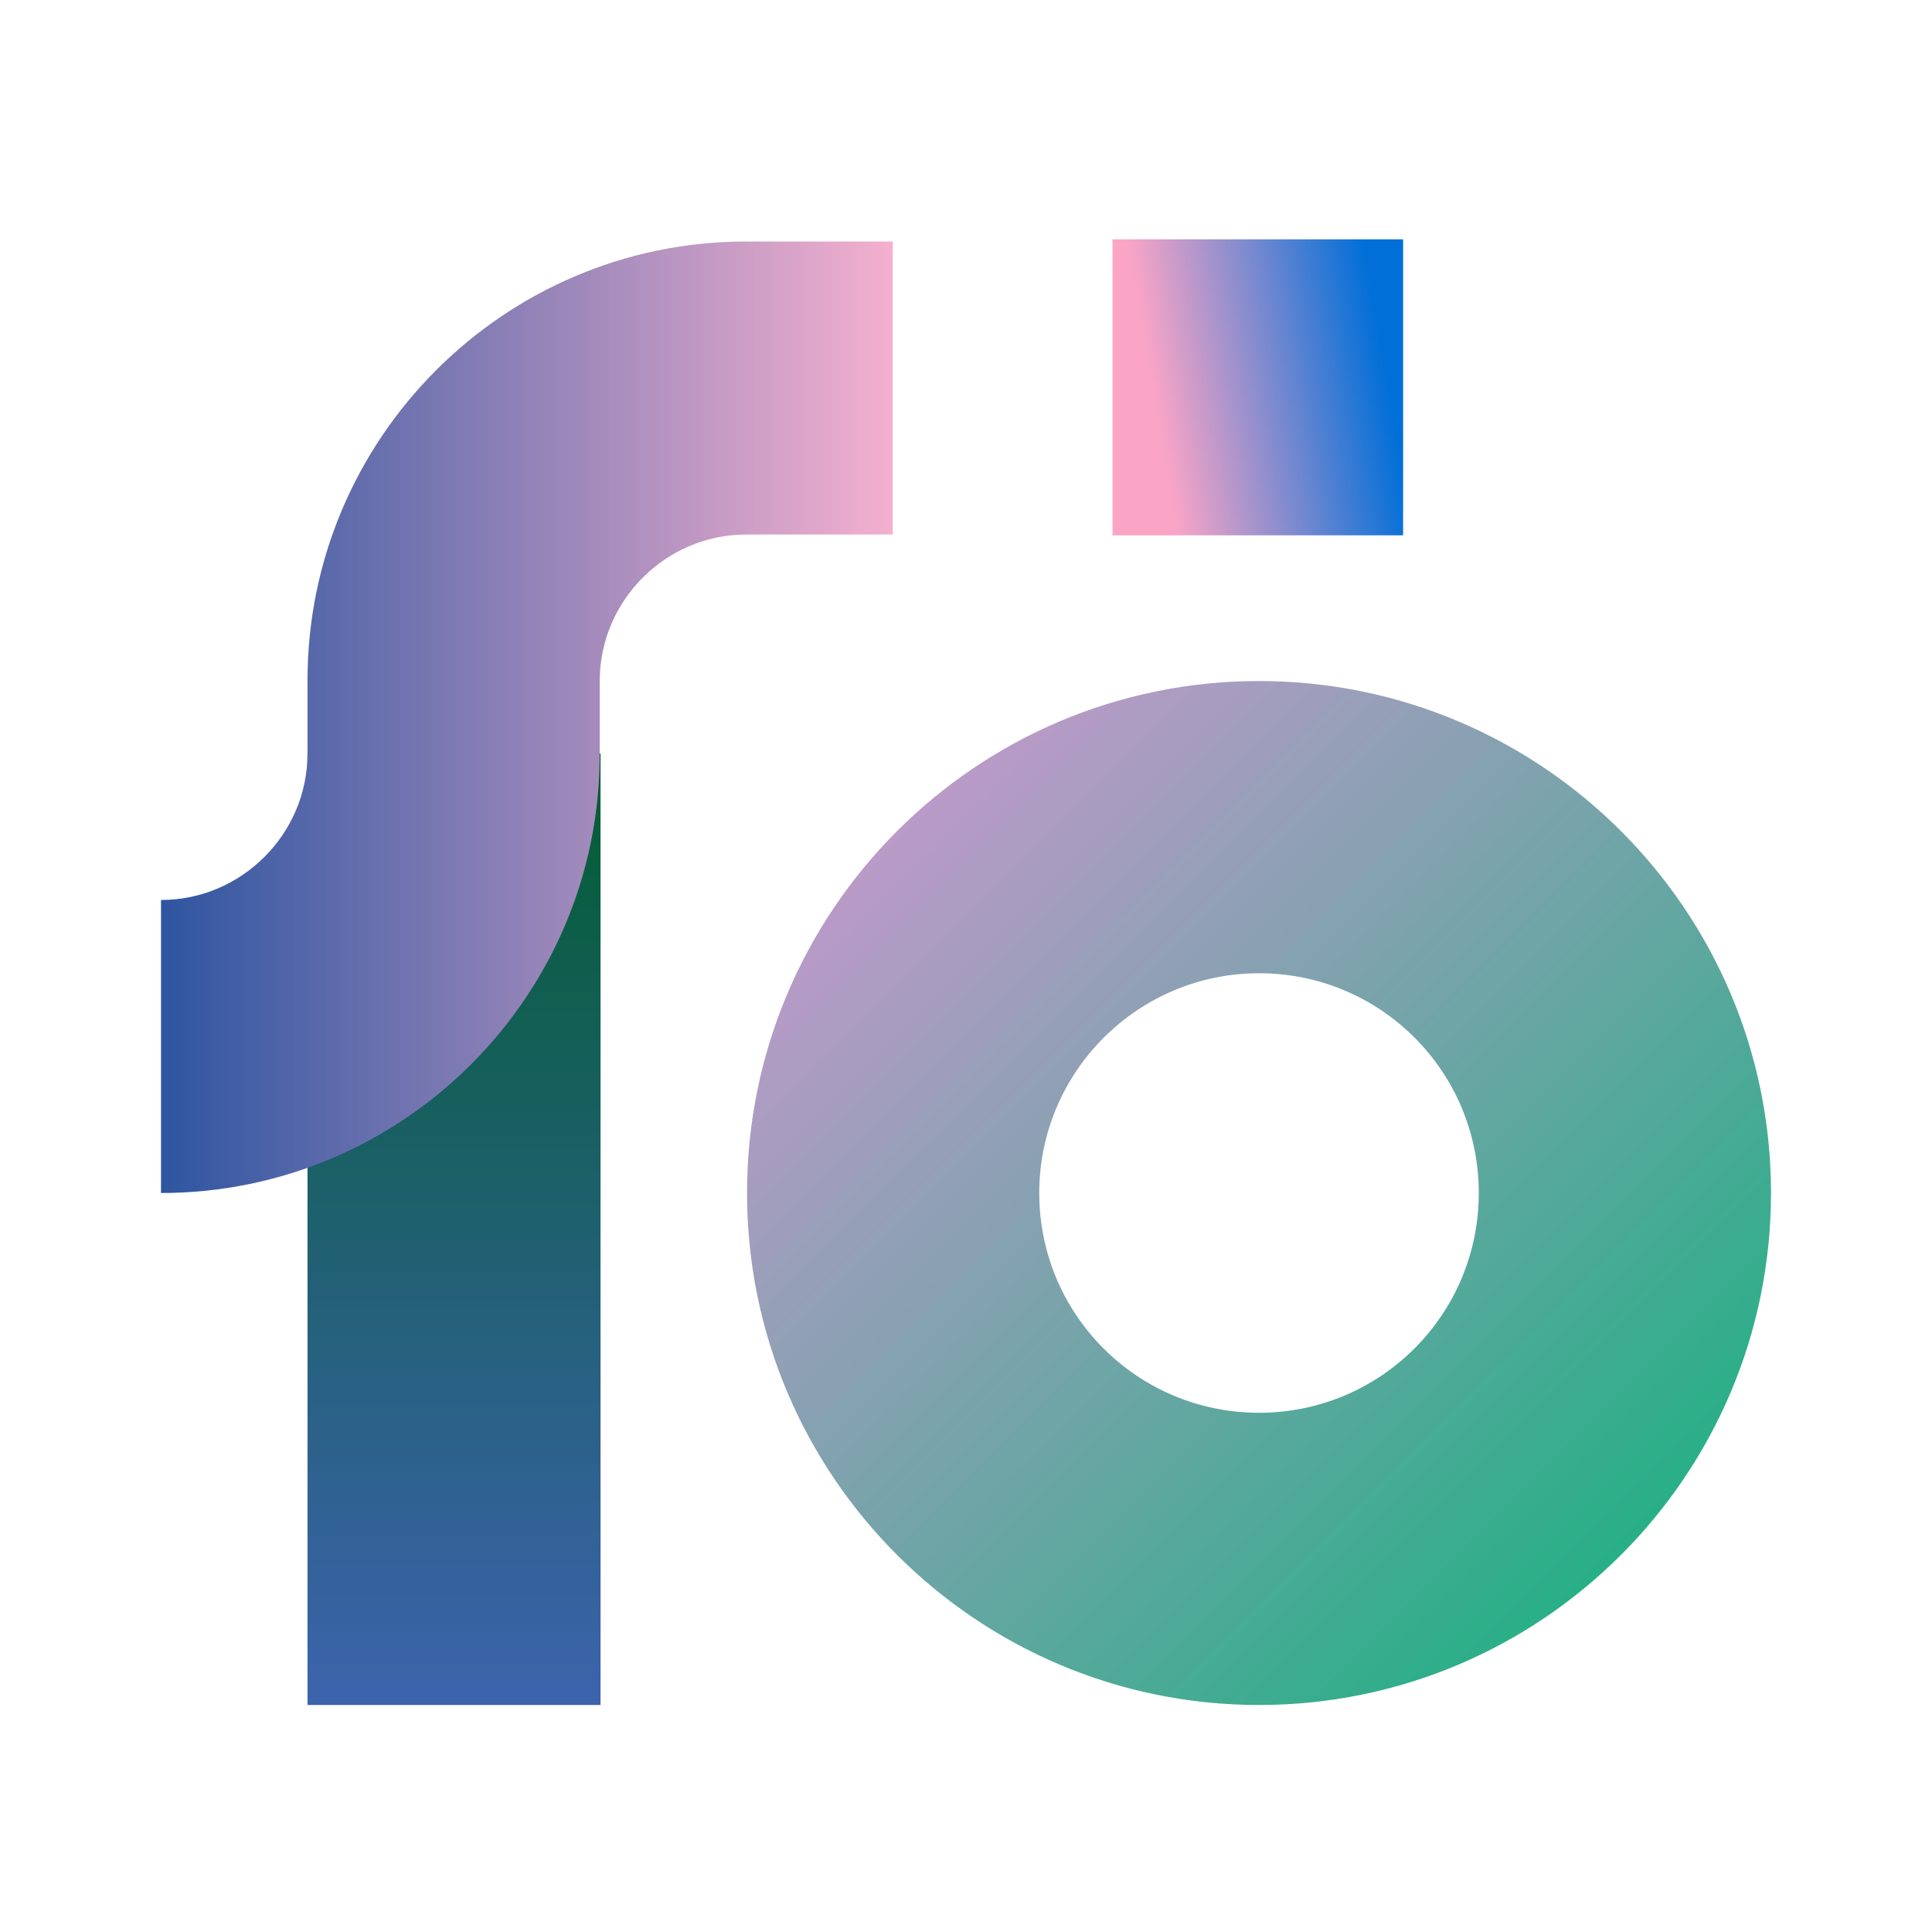
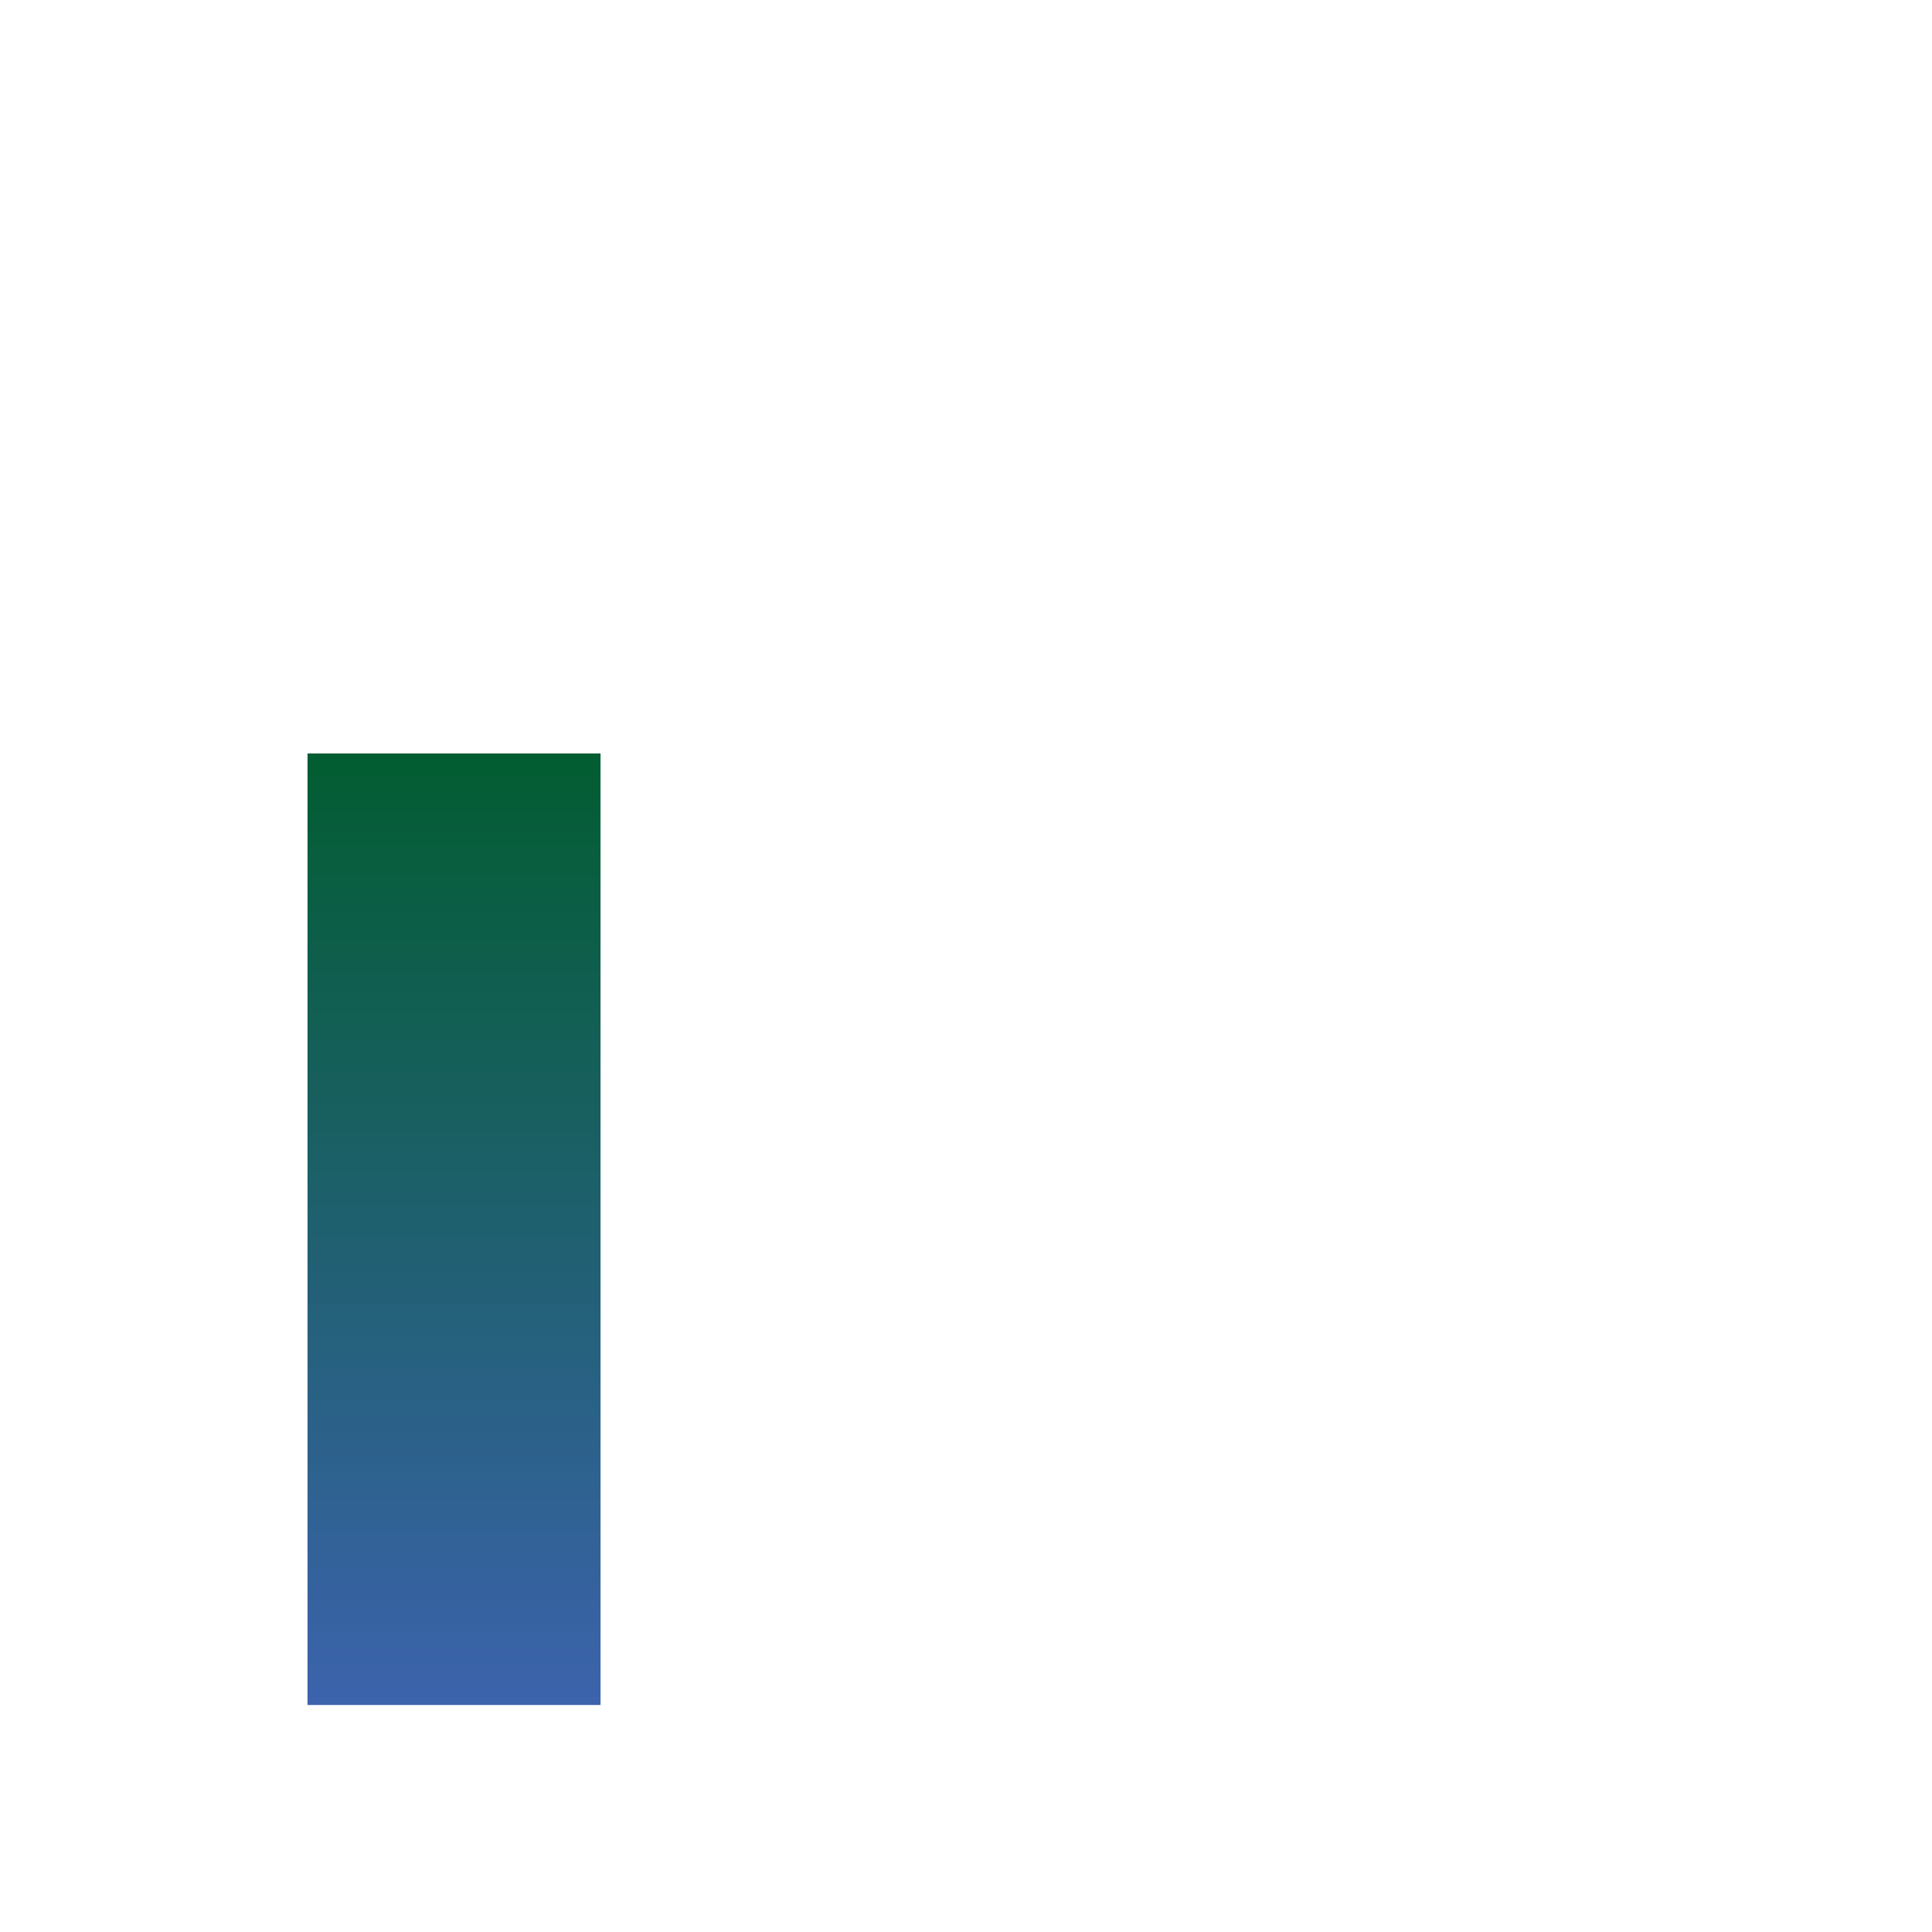
<svg xmlns="http://www.w3.org/2000/svg" width="24" height="24" viewBox="0 0 24 24" fill="none">
  <path d="M7.46 9.36H3.82V21.18H7.46V9.36Z" fill="url(#paint0_linear_3_473)" />
-   <path d="M15.64 21.18C12.13 21.18 9.28 18.33 9.28 14.82C9.28 11.31 12.13 8.46 15.64 8.46C19.15 8.46 22 11.31 22 14.82C22 18.33 19.15 21.18 15.64 21.18ZM15.64 12.09C14.14 12.09 12.91 13.31 12.91 14.82C12.91 16.33 14.13 17.55 15.64 17.55C17.15 17.55 18.37 16.33 18.37 14.82C18.37 13.31 17.15 12.09 15.64 12.09Z" fill="url(#paint1_linear_3_473)" />
-   <path d="M2 14.82V11.18C3 11.18 3.82 10.36 3.82 9.36V8.45C3.82 5.45 6.26 3 9.27 3H11.09V6.64H9.27C8.27 6.64 7.45 7.46 7.45 8.46V9.37C7.45 12.38 5 14.82 2 14.82H2Z" fill="url(#paint2_linear_3_473)" />
-   <rect x="13.82" y="2.973" width="3.61" height="3.677" fill="url(#paint3_linear_3_473)" />
  <defs>
    <linearGradient id="paint0_linear_3_473" x1="5.64" y1="21.18" x2="5.64" y2="9.36" gradientUnits="userSpaceOnUse">
      <stop stop-color="#3C63AD" />
      <stop offset="1" stop-color="#025D31" />
    </linearGradient>
    <linearGradient id="paint1_linear_3_473" x1="11.14" y1="10.32" x2="20.13" y2="19.32" gradientUnits="userSpaceOnUse">
      <stop stop-color="#BA9AC8" />
      <stop offset="1" stop-color="#28AF87" />
    </linearGradient>
    <linearGradient id="paint2_linear_3_473" x1="2" y1="8.91" x2="11.09" y2="8.91" gradientUnits="userSpaceOnUse">
      <stop stop-color="#2E55A0" />
      <stop offset="1" stop-color="#F4B0CF" />
    </linearGradient>
    <linearGradient id="paint3_linear_3_473" x1="14.203" y1="4.191" x2="17.07" y2="3.701" gradientUnits="userSpaceOnUse">
      <stop stop-color="#FAA5C6" />
      <stop offset="1" stop-color="#006FD8" />
    </linearGradient>
  </defs>
</svg>